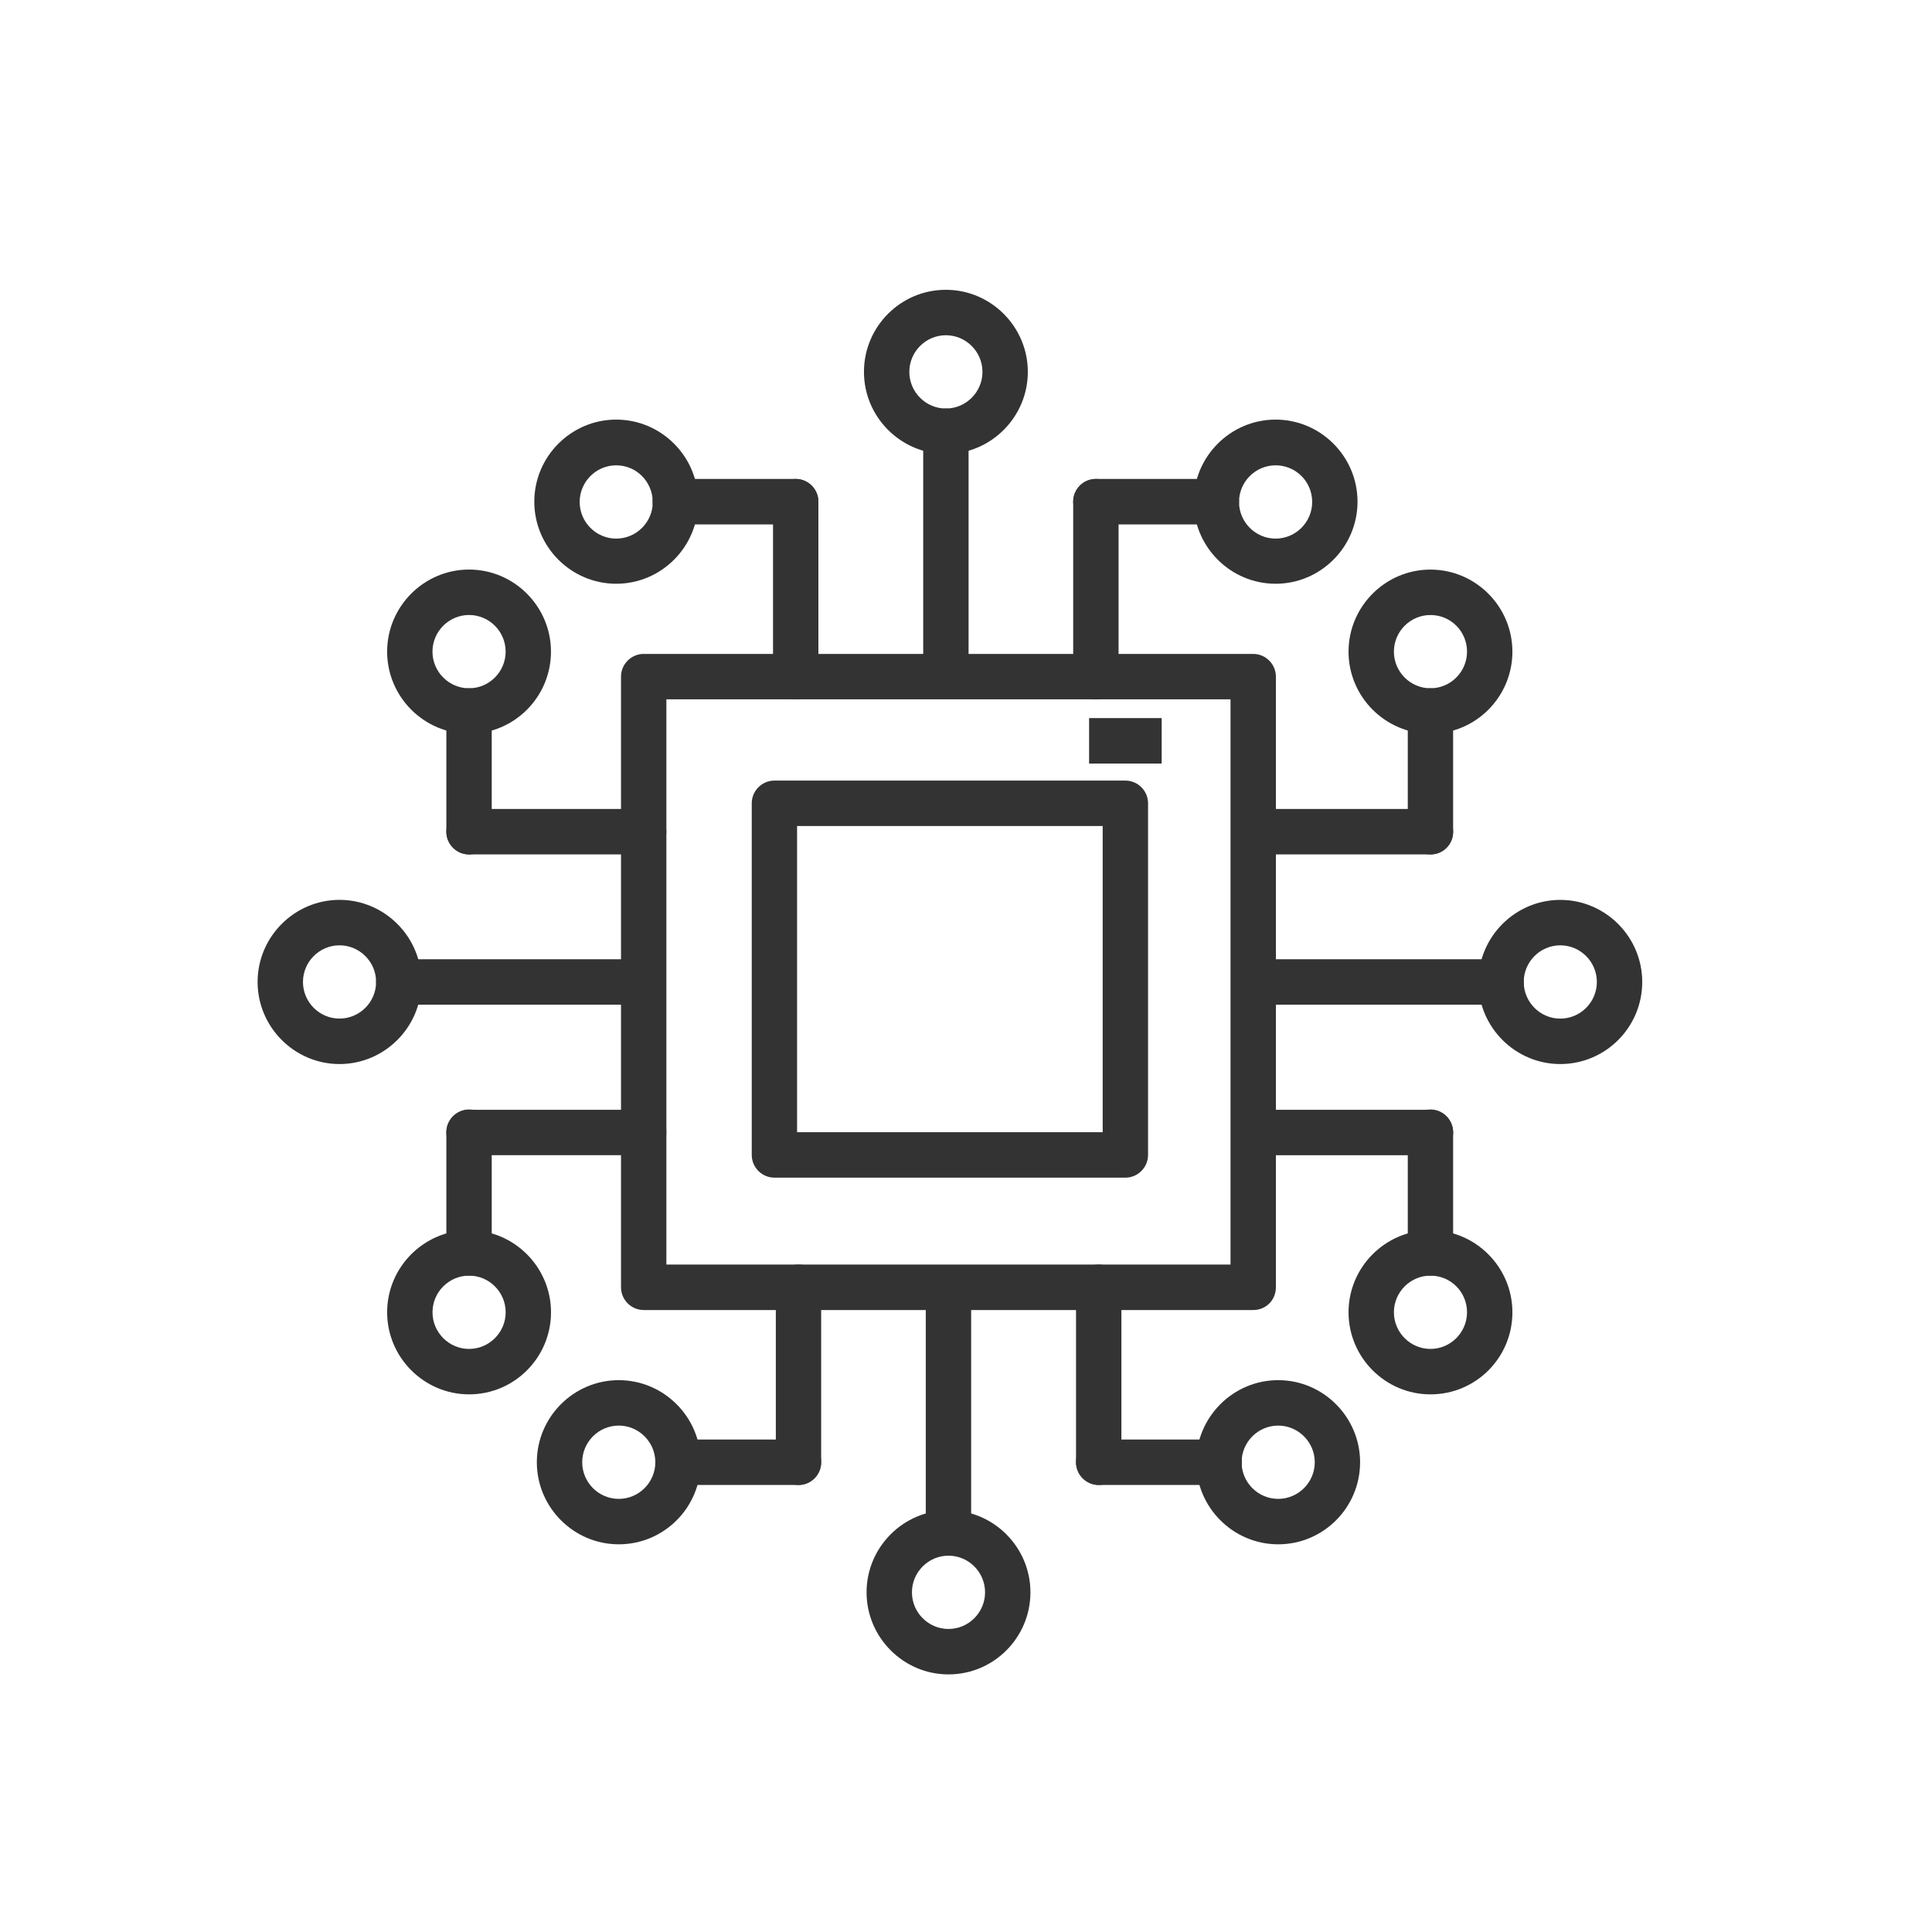
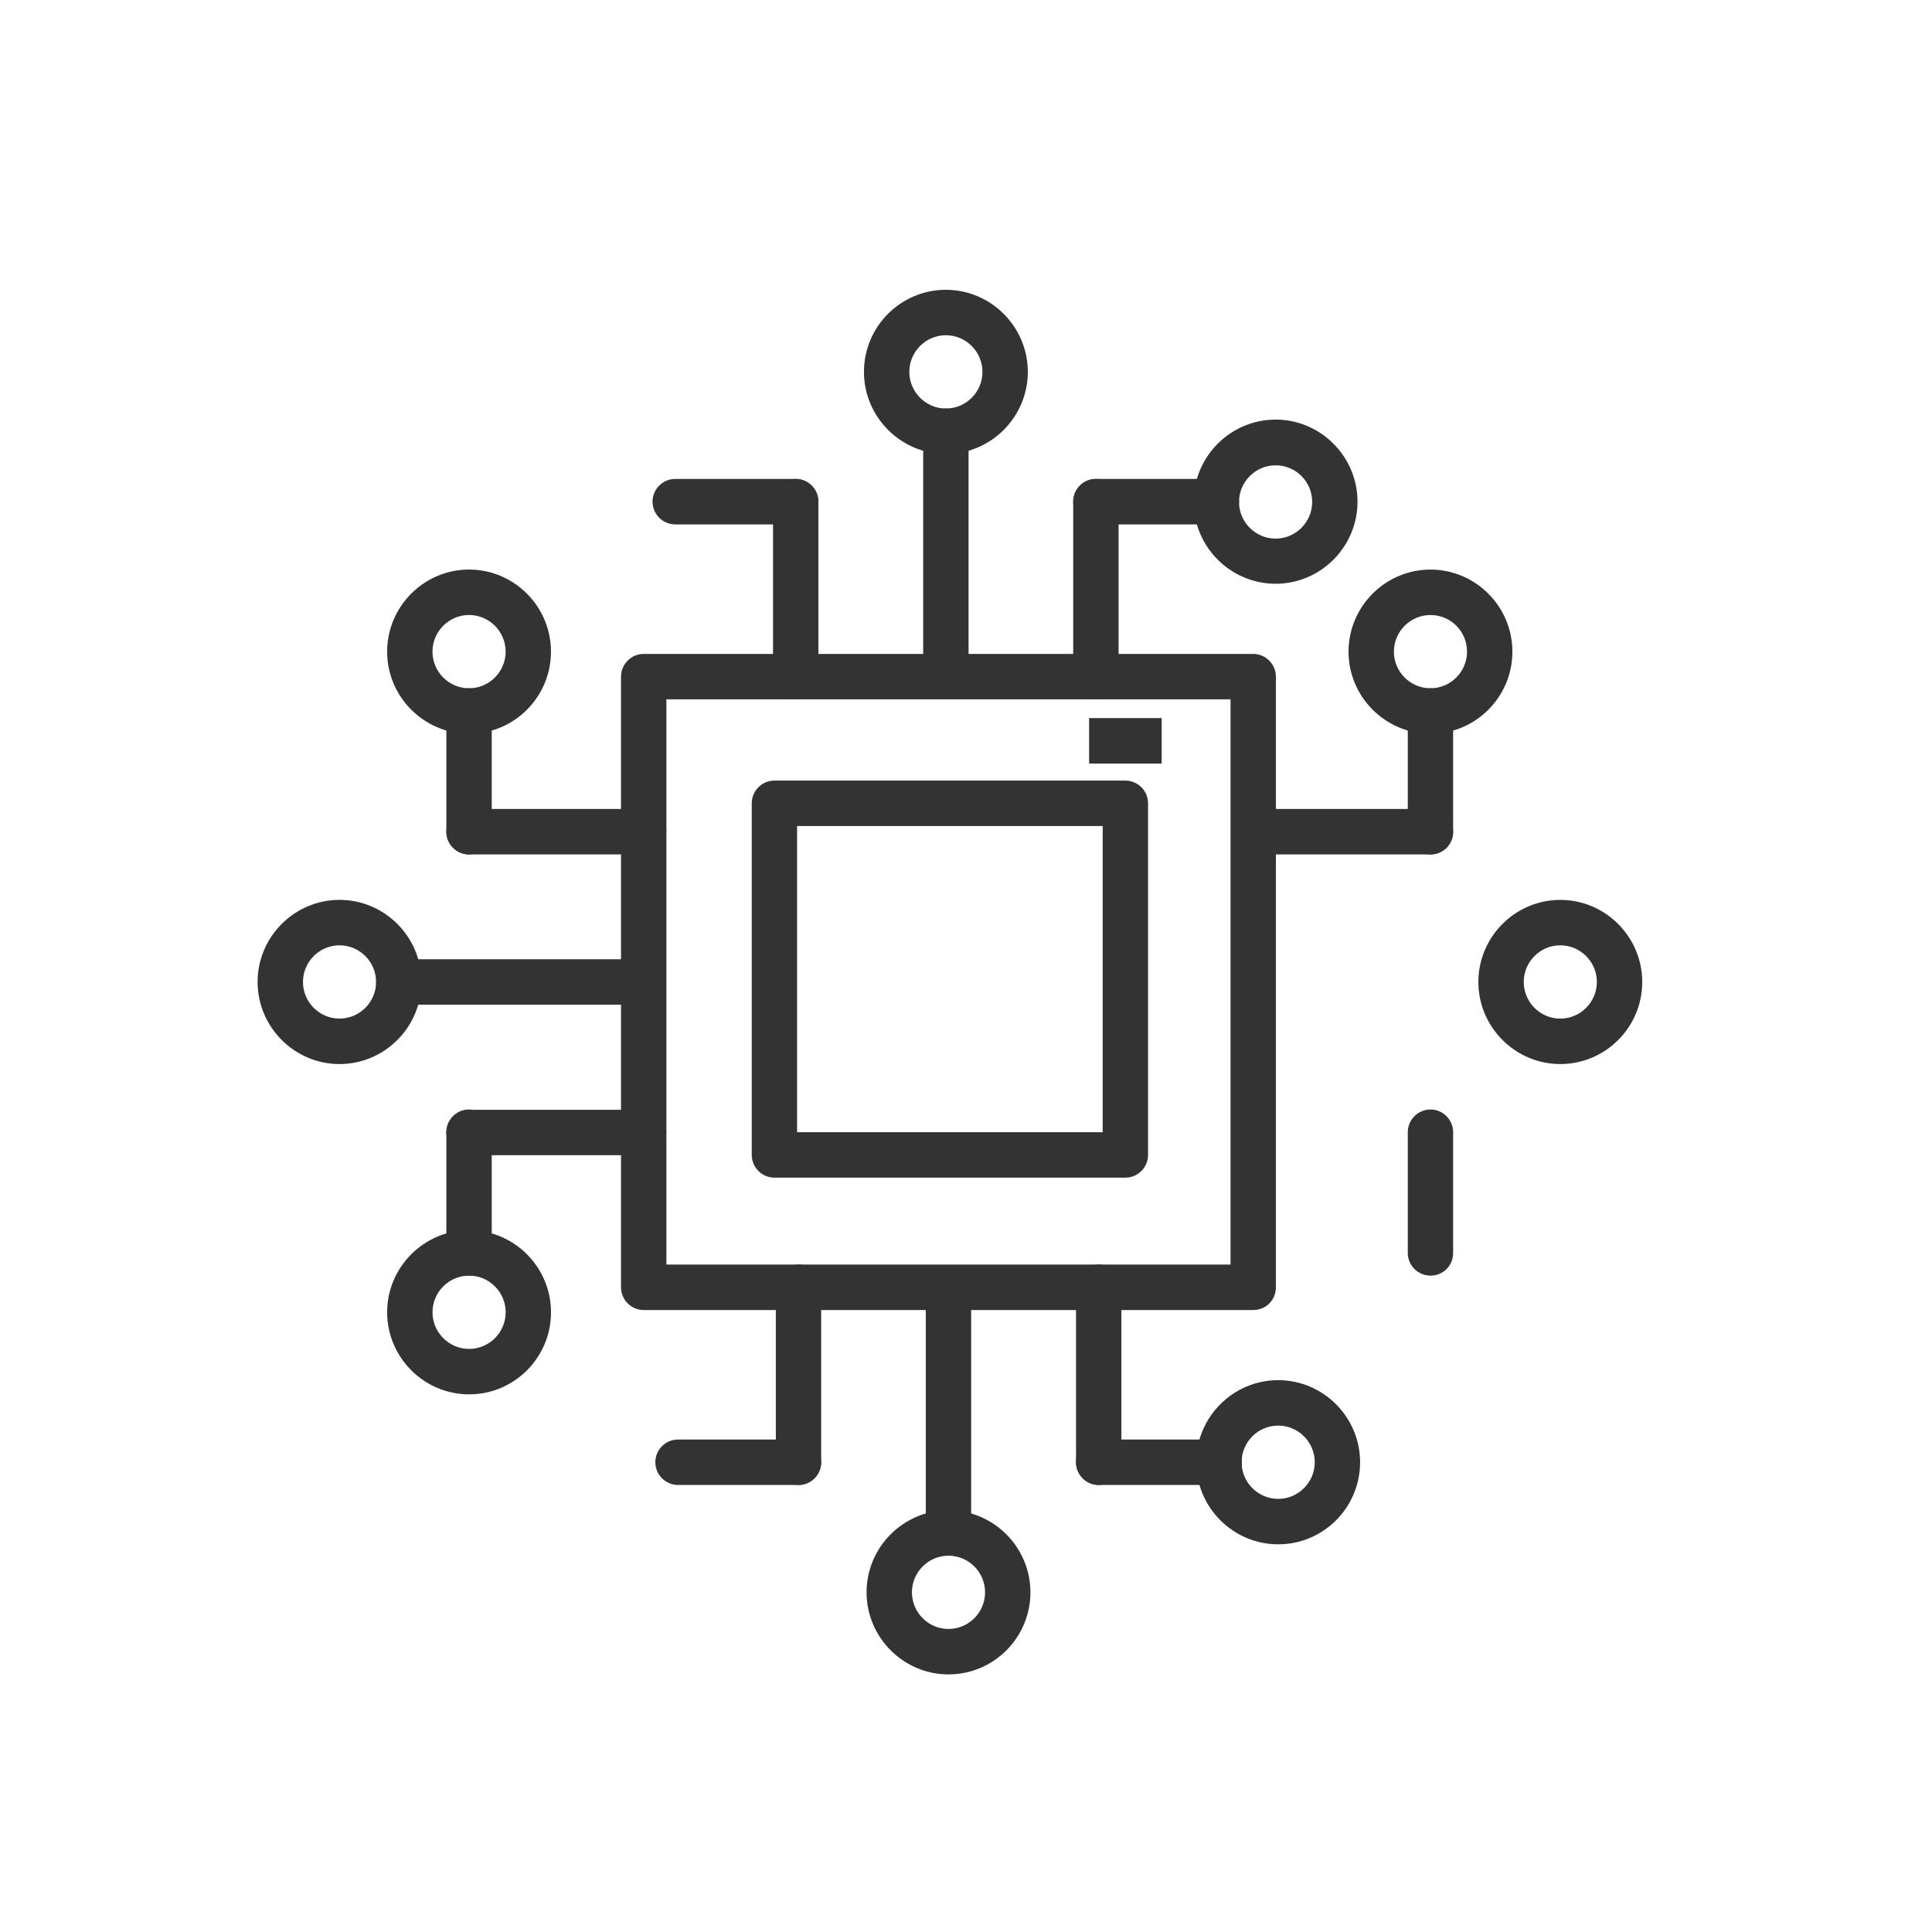
<svg xmlns="http://www.w3.org/2000/svg" width="60" height="60" viewBox="0 0 60 60" fill="none">
  <path d="M38.92 40.684H19.991C19.603 40.684 19.286 40.366 19.286 39.978V21.014C19.286 20.626 19.603 20.308 19.991 20.308H38.92C39.307 20.308 39.624 20.626 39.624 21.014V39.978C39.624 40.375 39.316 40.684 38.92 40.684ZM20.695 39.272H38.215V21.719H20.695V39.272Z" fill="#333333" />
  <path d="M24.711 21.719C24.324 21.719 24.007 21.402 24.007 21.014V15.58C24.007 15.192 24.324 14.874 24.711 14.874C25.099 14.874 25.416 15.192 25.416 15.58V21.014C25.416 21.402 25.099 21.719 24.711 21.719Z" fill="#333333" />
  <path d="M24.711 16.286H20.969C20.582 16.286 20.265 15.968 20.265 15.58C20.265 15.192 20.582 14.874 20.969 14.874H24.711C25.098 14.874 25.415 15.192 25.415 15.58C25.415 15.977 25.098 16.286 24.711 16.286Z" fill="#333333" />
-   <path d="M19.137 18.129C17.737 18.129 16.593 16.983 16.593 15.58C16.593 14.178 17.737 13.031 19.137 13.031C20.537 13.031 21.682 14.178 21.682 15.58C21.682 16.983 20.537 18.129 19.137 18.129ZM19.137 14.451C18.512 14.451 18.002 14.963 18.002 15.589C18.002 16.215 18.512 16.727 19.137 16.727C19.762 16.727 20.273 16.215 20.273 15.589C20.264 14.954 19.762 14.451 19.137 14.451Z" fill="#333333" />
  <path d="M34.033 21.719C33.646 21.719 33.329 21.402 33.329 21.014V15.58C33.329 15.192 33.646 14.874 34.033 14.874C34.421 14.874 34.738 15.192 34.738 15.58V21.014C34.738 21.402 34.421 21.719 34.033 21.719Z" fill="#333333" />
  <path d="M37.775 16.286H34.033C33.646 16.286 33.329 15.968 33.329 15.58C33.329 15.192 33.646 14.874 34.033 14.874H37.775C38.163 14.874 38.48 15.192 38.48 15.58C38.48 15.977 38.163 16.286 37.775 16.286Z" fill="#333333" />
  <path d="M39.615 18.129C38.215 18.129 37.07 16.983 37.07 15.58C37.07 14.178 38.215 13.031 39.615 13.031C41.015 13.031 42.159 14.178 42.159 15.58C42.159 16.983 41.015 18.129 39.615 18.129ZM39.615 14.451C38.99 14.451 38.479 14.963 38.479 15.589C38.479 16.215 38.99 16.727 39.615 16.727C40.24 16.727 40.751 16.215 40.751 15.589C40.751 14.954 40.24 14.451 39.615 14.451Z" fill="#333333" />
  <path d="M29.375 14.098C27.976 14.098 26.831 12.952 26.831 11.549C26.831 10.147 27.967 9 29.375 9C30.775 9 31.92 10.147 31.92 11.549C31.92 12.952 30.775 14.098 29.375 14.098ZM29.375 10.411C28.75 10.411 28.24 10.923 28.24 11.549C28.24 12.175 28.75 12.687 29.375 12.687C30.001 12.687 30.511 12.175 30.511 11.549C30.511 10.923 30.001 10.411 29.375 10.411Z" fill="#333333" />
  <path d="M29.375 21.366C28.988 21.366 28.671 21.049 28.671 20.661V13.393C28.671 13.005 28.988 12.687 29.375 12.687C29.763 12.687 30.08 13.005 30.08 13.393V20.67C30.08 21.049 29.763 21.366 29.375 21.366Z" fill="#333333" />
  <path d="M19.99 35.876H14.567C14.179 35.876 13.862 35.559 13.862 35.171C13.862 34.783 14.179 34.465 14.567 34.465H19.99C20.378 34.465 20.694 34.783 20.694 35.171C20.694 35.559 20.378 35.876 19.99 35.876Z" fill="#333333" />
  <path d="M14.567 39.616C14.179 39.616 13.862 39.298 13.862 38.91V35.162C13.862 34.774 14.179 34.456 14.567 34.456C14.954 34.456 15.271 34.774 15.271 35.162V38.91C15.271 39.307 14.963 39.616 14.567 39.616Z" fill="#333333" />
  <path d="M14.568 43.303C13.168 43.303 12.023 42.156 12.023 40.754C12.023 39.351 13.168 38.205 14.568 38.205C15.968 38.205 17.112 39.351 17.112 40.754C17.112 42.156 15.977 43.303 14.568 43.303ZM14.568 39.616C13.943 39.616 13.432 40.127 13.432 40.754C13.432 41.38 13.943 41.892 14.568 41.892C15.193 41.892 15.704 41.38 15.704 40.754C15.704 40.127 15.193 39.616 14.568 39.616Z" fill="#333333" />
  <path d="M19.99 26.535H14.567C14.179 26.535 13.862 26.218 13.862 25.83C13.862 25.442 14.179 25.124 14.567 25.124H19.99C20.378 25.124 20.694 25.442 20.694 25.83C20.694 26.218 20.378 26.535 19.99 26.535Z" fill="#333333" />
  <path d="M14.567 26.535C14.179 26.535 13.862 26.218 13.862 25.83V22.081C13.862 21.693 14.179 21.375 14.567 21.375C14.954 21.375 15.271 21.693 15.271 22.081V25.83C15.271 26.218 14.963 26.535 14.567 26.535Z" fill="#333333" />
  <path d="M14.567 22.787C13.167 22.787 12.023 21.64 12.023 20.237C12.023 18.835 13.167 17.688 14.567 17.688C15.967 17.688 17.111 18.835 17.111 20.237C17.111 21.64 15.976 22.787 14.567 22.787ZM14.567 19.099C13.942 19.099 13.431 19.611 13.431 20.237C13.431 20.864 13.942 21.375 14.567 21.375C15.192 21.375 15.703 20.864 15.703 20.237C15.703 19.611 15.192 19.099 14.567 19.099Z" fill="#333333" />
  <path d="M10.544 33.045C9.145 33.045 8 31.898 8 30.495C8 29.093 9.145 27.946 10.544 27.946C11.944 27.946 13.089 29.093 13.089 30.495C13.089 31.898 11.944 33.045 10.544 33.045ZM10.544 29.358C9.919 29.358 9.409 29.869 9.409 30.495C9.409 31.122 9.919 31.633 10.544 31.633C11.169 31.633 11.68 31.122 11.68 30.495C11.68 29.869 11.169 29.358 10.544 29.358Z" fill="#333333" />
  <path d="M19.64 31.201H12.385C11.998 31.201 11.681 30.884 11.681 30.496C11.681 30.108 11.998 29.79 12.385 29.79H19.648C20.036 29.79 20.353 30.108 20.353 30.496C20.344 30.884 20.027 31.201 19.64 31.201Z" fill="#333333" />
  <path d="M34.121 46.117C33.734 46.117 33.417 45.799 33.417 45.411V39.978C33.417 39.59 33.734 39.272 34.121 39.272C34.509 39.272 34.826 39.59 34.826 39.978V45.411C34.826 45.799 34.509 46.117 34.121 46.117Z" fill="#333333" />
  <path d="M37.863 46.117H34.121C33.734 46.117 33.417 45.799 33.417 45.411C33.417 45.023 33.734 44.706 34.121 44.706H37.863C38.251 44.706 38.568 45.023 38.568 45.411C38.568 45.799 38.251 46.117 37.863 46.117Z" fill="#333333" />
  <path d="M39.695 47.96C38.295 47.96 37.15 46.814 37.15 45.411C37.15 44.009 38.295 42.862 39.695 42.862C41.095 42.862 42.239 44.009 42.239 45.411C42.239 46.814 41.103 47.96 39.695 47.96ZM39.695 44.273C39.07 44.273 38.559 44.785 38.559 45.411C38.559 46.038 39.07 46.549 39.695 46.549C40.32 46.549 40.831 46.038 40.831 45.411C40.831 44.785 40.32 44.273 39.695 44.273Z" fill="#333333" />
  <path d="M24.798 46.117C24.411 46.117 24.094 45.799 24.094 45.411V39.978C24.094 39.59 24.411 39.272 24.798 39.272C25.186 39.272 25.502 39.59 25.502 39.978V45.411C25.502 45.799 25.186 46.117 24.798 46.117Z" fill="#333333" />
  <path d="M24.799 46.117H21.057C20.669 46.117 20.352 45.799 20.352 45.411C20.352 45.023 20.669 44.706 21.057 44.706H24.799C25.186 44.706 25.503 45.023 25.503 45.411C25.503 45.799 25.186 46.117 24.799 46.117Z" fill="#333333" />
-   <path d="M19.216 47.96C17.816 47.96 16.672 46.813 16.672 45.411C16.672 44.008 17.816 42.862 19.216 42.862C20.616 42.862 21.761 44.008 21.761 45.411C21.761 46.813 20.625 47.96 19.216 47.96ZM19.216 44.273C18.591 44.273 18.081 44.785 18.081 45.411C18.081 46.037 18.591 46.549 19.216 46.549C19.841 46.549 20.352 46.037 20.352 45.411C20.352 44.785 19.841 44.273 19.216 44.273Z" fill="#333333" />
  <path d="M29.456 52C28.057 52 26.912 50.853 26.912 49.451C26.912 48.048 28.057 46.902 29.456 46.902C30.856 46.902 32.001 48.048 32.001 49.451C32.001 50.853 30.865 52 29.456 52ZM29.456 48.313C28.831 48.313 28.321 48.825 28.321 49.451C28.321 50.077 28.831 50.589 29.456 50.589C30.082 50.589 30.592 50.077 30.592 49.451C30.592 48.825 30.082 48.313 29.456 48.313Z" fill="#333333" />
  <path d="M29.455 48.313C29.068 48.313 28.751 47.995 28.751 47.607V40.33C28.751 39.942 29.068 39.625 29.455 39.625C29.843 39.625 30.16 39.942 30.16 40.33V47.607C30.16 47.995 29.843 48.313 29.455 48.313Z" fill="#333333" />
  <path d="M44.425 26.535H39.001C38.614 26.535 38.297 26.218 38.297 25.83C38.297 25.442 38.614 25.124 39.001 25.124H44.425C44.812 25.124 45.129 25.442 45.129 25.83C45.129 26.218 44.821 26.535 44.425 26.535Z" fill="#333333" />
  <path d="M44.424 26.535C44.037 26.535 43.72 26.218 43.72 25.83V22.081C43.72 21.693 44.037 21.375 44.424 21.375C44.812 21.375 45.128 21.693 45.128 22.081V25.83C45.128 26.218 44.82 26.535 44.424 26.535Z" fill="#333333" />
  <path d="M44.424 22.787C43.024 22.787 41.88 21.64 41.88 20.238C41.88 18.835 43.024 17.689 44.424 17.689C45.824 17.689 46.969 18.835 46.969 20.238C46.969 21.64 45.833 22.787 44.424 22.787ZM44.424 19.1C43.799 19.1 43.289 19.611 43.289 20.238C43.289 20.864 43.799 21.375 44.424 21.375C45.049 21.375 45.56 20.864 45.56 20.238C45.56 19.611 45.058 19.1 44.424 19.1Z" fill="#333333" />
-   <path d="M44.425 35.877H39.001C38.614 35.877 38.297 35.559 38.297 35.171C38.297 34.783 38.614 34.465 39.001 34.465H44.425C44.812 34.465 45.129 34.783 45.129 35.171C45.129 35.559 44.821 35.877 44.425 35.877Z" fill="#333333" />
  <path d="M44.424 39.616C44.037 39.616 43.72 39.299 43.72 38.911V35.162C43.72 34.774 44.037 34.456 44.424 34.456C44.812 34.456 45.128 34.774 45.128 35.162V38.911C45.128 39.308 44.82 39.616 44.424 39.616Z" fill="#333333" />
-   <path d="M44.424 43.303C43.024 43.303 41.88 42.157 41.88 40.754C41.88 39.352 43.024 38.205 44.424 38.205C45.824 38.205 46.969 39.352 46.969 40.754C46.969 42.166 45.833 43.303 44.424 43.303ZM44.424 39.616C43.799 39.616 43.289 40.128 43.289 40.754C43.289 41.38 43.799 41.892 44.424 41.892C45.049 41.892 45.56 41.38 45.56 40.754C45.56 40.128 45.058 39.616 44.424 39.616Z" fill="#333333" />
  <path d="M48.456 33.045C47.057 33.045 45.912 31.898 45.912 30.496C45.912 29.093 47.057 27.947 48.456 27.947C49.856 27.947 51.001 29.093 51.001 30.496C51.001 31.907 49.856 33.045 48.456 33.045ZM48.456 29.358C47.831 29.358 47.321 29.869 47.321 30.496C47.321 31.122 47.831 31.634 48.456 31.634C49.082 31.634 49.592 31.122 49.592 30.496C49.592 29.869 49.082 29.358 48.456 29.358Z" fill="#333333" />
-   <path d="M46.616 31.201H39.353C38.965 31.201 38.648 30.884 38.648 30.496C38.648 30.108 38.965 29.79 39.353 29.79H46.616C47.004 29.79 47.321 30.108 47.321 30.496C47.321 30.884 47.004 31.201 46.616 31.201Z" fill="#333333" />
  <path d="M34.95 36.573H24.05C23.663 36.573 23.346 36.255 23.346 35.867V24.948C23.346 24.559 23.663 24.242 24.05 24.242H34.95C35.337 24.242 35.654 24.559 35.654 24.948V35.867C35.654 36.255 35.337 36.573 34.95 36.573ZM24.754 35.162H34.245V25.653H24.754V35.162Z" fill="#333333" />
  <path d="M36.077 22.301H33.823V23.713H36.077V22.301Z" fill="#333333" />
</svg>